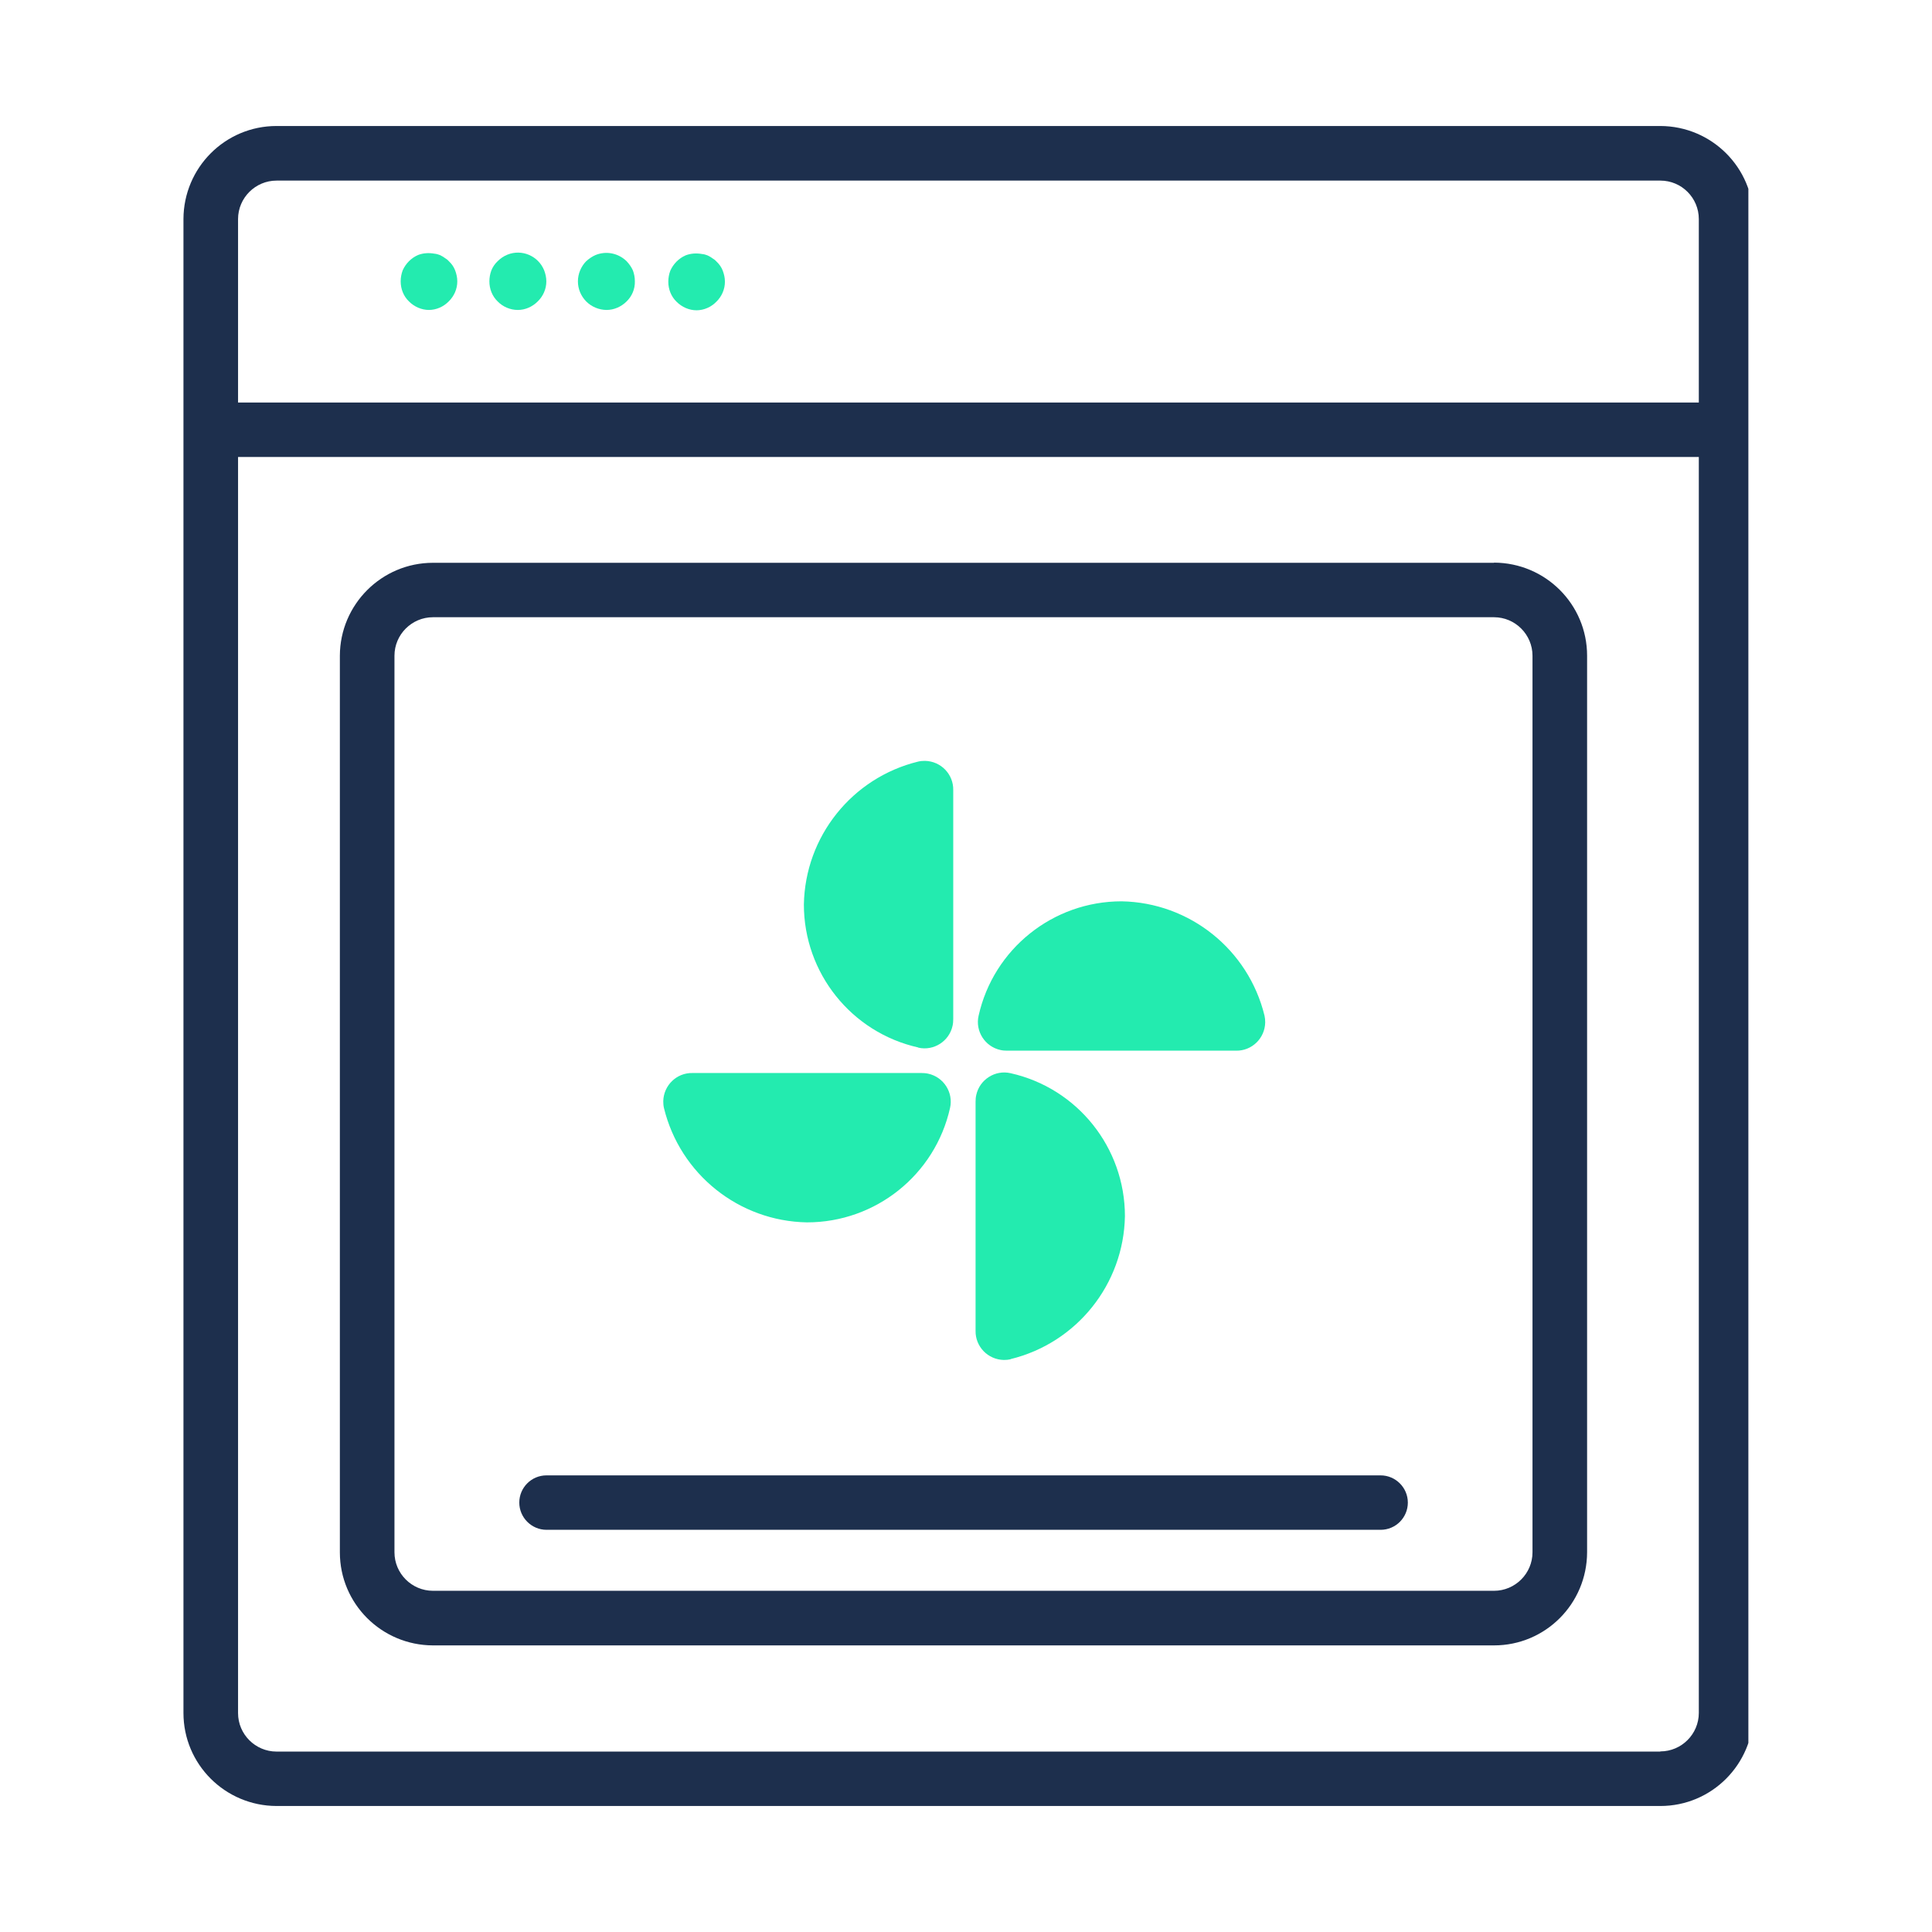
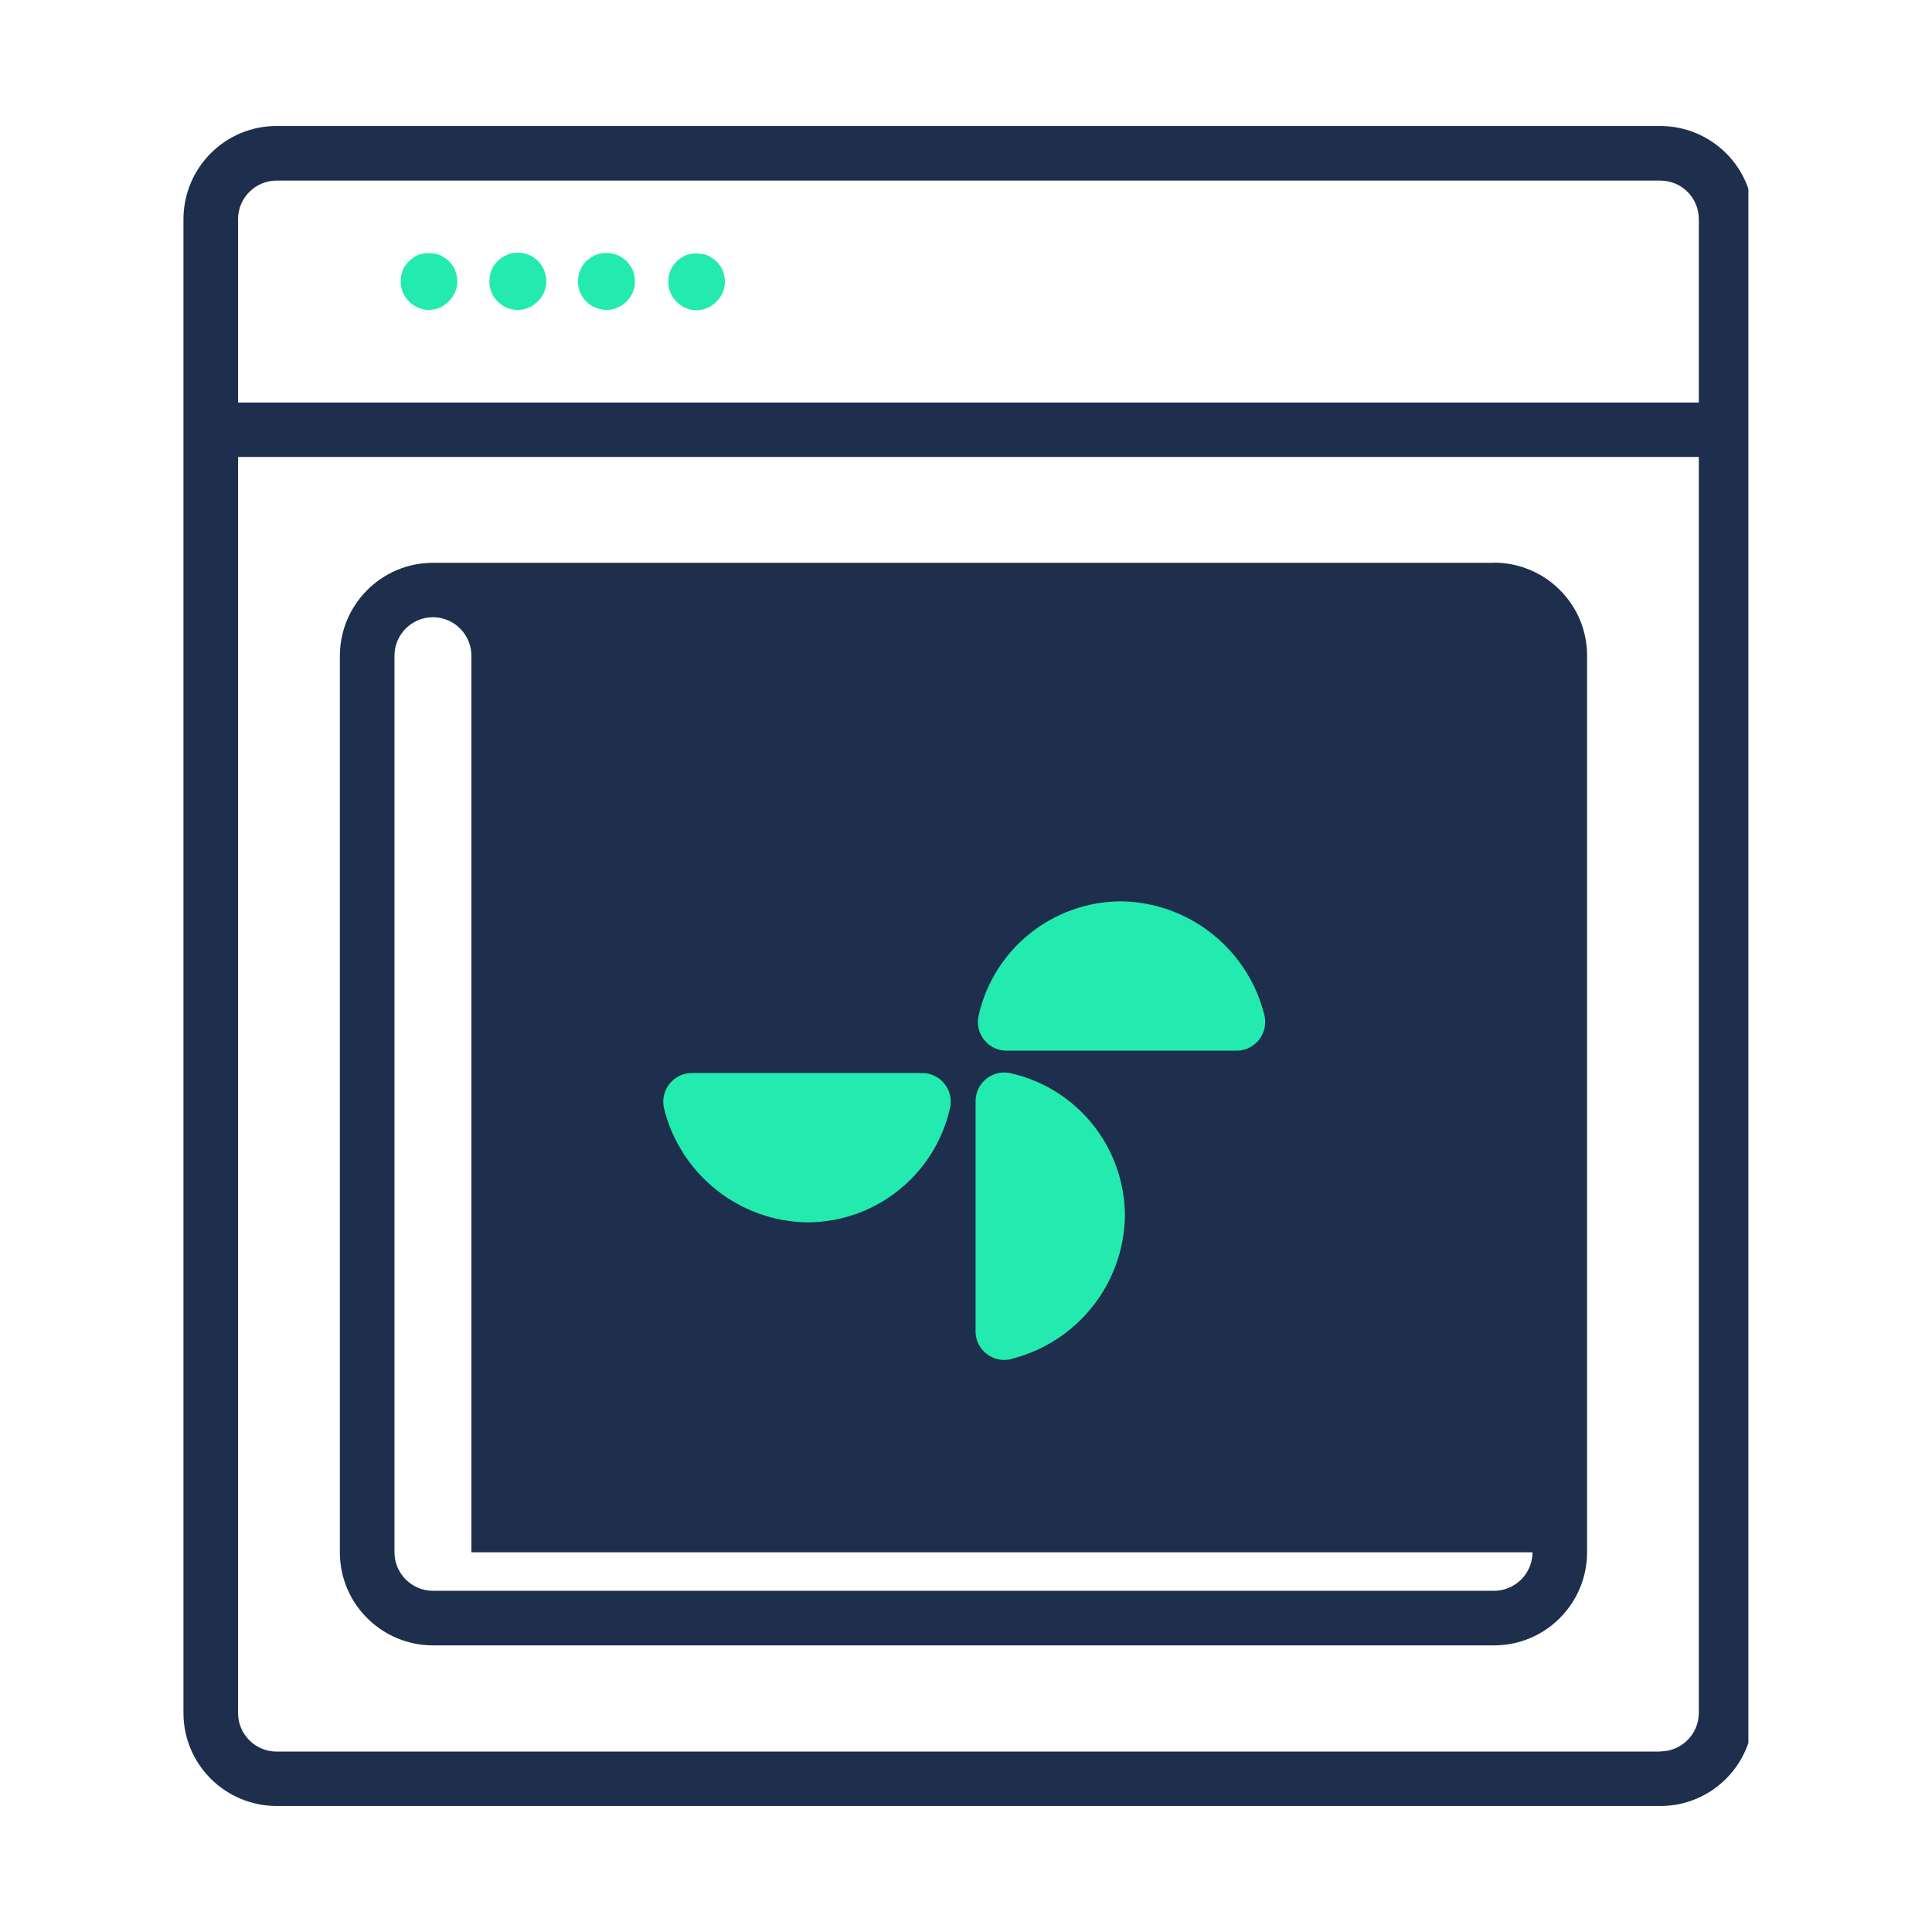
<svg xmlns="http://www.w3.org/2000/svg" id="Calque_1" width="115" height="115" viewBox="0 0 115 115">
  <defs>
    <clipPath id="clippath">
      <rect x="10.63" y="7.5" width="93.44" height="100" fill="none" />
    </clipPath>
  </defs>
  <g clip-path="url(#clippath)">
    <g id="Groupe_1321">
      <path id="Tracé_1004" d="m98.83,7.5H16.46c-3.06,0-5.53,2.48-5.54,5.54v88.92c0,3.06,2.48,5.53,5.54,5.54h82.37c3.06,0,5.53-2.48,5.54-5.54V13.04c0-3.06-2.48-5.53-5.54-5.54m-82.37,3.25h82.37c1.27,0,2.29,1.03,2.29,2.29v10.92H14.17v-10.92c0-1.26,1.03-2.29,2.29-2.29m82.37,93.51H16.46c-1.26,0-2.29-1.03-2.29-2.29V27.2h86.95v74.76c0,1.26-1.03,2.29-2.29,2.29" fill="#1d2f4d" />
      <path id="Tracé_1005" d="m25.52,18.45h0c.45,0,.88-.19,1.19-.51.32-.31.51-.74.51-1.19,0-.23-.05-.45-.13-.66-.08-.21-.21-.39-.37-.54-.07-.08-.16-.15-.25-.2-.09-.07-.19-.12-.29-.17-.1-.04-.21-.07-.32-.08-.33-.06-.67-.04-.98.08-.41.18-.73.51-.91.91-.08.21-.12.44-.12.66,0,.45.17.88.49,1.19.32.32.75.51,1.2.51" fill="#23ebaf" />
      <path id="Tracé_1006" d="m30.82,18.45h0c.45,0,.87-.19,1.19-.51.32-.31.51-.74.51-1.19,0-.23-.05-.45-.13-.66-.35-.86-1.33-1.28-2.19-.93-.22.09-.41.22-.58.39-.16.15-.29.34-.37.54-.08.21-.12.44-.12.66,0,.45.17.88.49,1.19.31.32.75.51,1.2.51" fill="#23ebaf" />
      <path id="Tracé_1007" d="m36.1,18.45h0c.45,0,.88-.19,1.2-.51.32-.31.5-.74.49-1.19,0-.23-.04-.45-.12-.66-.09-.2-.22-.38-.37-.54-.49-.48-1.21-.63-1.85-.37-.21.09-.39.22-.56.37-.31.32-.49.75-.49,1.2,0,.45.18.87.49,1.19.32.32.75.5,1.2.51" fill="#23ebaf" />
      <path id="Tracé_1008" d="m41.45,18.47h0c.45,0,.88-.19,1.19-.51.32-.31.51-.74.51-1.19,0-.23-.05-.45-.13-.66-.08-.21-.21-.39-.37-.54-.07-.08-.16-.15-.25-.2-.09-.07-.19-.12-.29-.17-.1-.04-.21-.07-.32-.08-.33-.06-.67-.04-.98.08-.41.18-.73.51-.91.91-.08.21-.12.44-.12.66,0,.45.17.88.49,1.19.32.32.75.51,1.2.51" fill="#23ebaf" />
-       <path id="Tracé_1010" d="m88.93,33.5H25.77c-3.05,0-5.53,2.48-5.54,5.53v53.37c0,3.06,2.48,5.53,5.54,5.54h63.16c3.06,0,5.53-2.48,5.54-5.54v-53.37c0-3.06-2.48-5.53-5.54-5.54m2.29,58.91c0,1.26-1.03,2.29-2.29,2.29H25.77c-1.26,0-2.29-1.03-2.29-2.29v-53.37c0-1.26,1.03-2.29,2.29-2.29h63.16c1.26,0,2.29,1.03,2.29,2.29v53.37Z" fill="#1d2f4d" />
+       <path id="Tracé_1010" d="m88.93,33.5H25.77c-3.05,0-5.53,2.48-5.54,5.53v53.37c0,3.06,2.48,5.53,5.54,5.54h63.16c3.06,0,5.53-2.48,5.54-5.54v-53.37c0-3.06-2.48-5.53-5.54-5.54m2.29,58.91c0,1.26-1.03,2.29-2.29,2.29H25.77c-1.26,0-2.29-1.03-2.29-2.29v-53.37c0-1.26,1.03-2.29,2.29-2.29c1.26,0,2.29,1.03,2.29,2.29v53.37Z" fill="#1d2f4d" />
      <g id="Groupe_1323">
-         <path id="Tracé_1011" d="m54.66,62.36c.92.21,1.84-.38,2.04-1.3.03-.13.04-.27.04-.4v-13.63c.02-.94-.73-1.72-1.68-1.74-.14,0-.27.01-.4.04-3.94.96-6.74,4.46-6.81,8.51,0,4.08,2.83,7.62,6.81,8.51" fill="#23ebaf" />
        <path id="Tracé_1012" d="m60.15,80.9c3.94-.96,6.74-4.46,6.81-8.51,0-4.08-2.83-7.62-6.81-8.51-.92-.21-1.84.38-2.04,1.3-.03.13-.04.27-.04.4v13.63c-.02.94.73,1.72,1.68,1.74.14,0,.27-.01.4-.04" fill="#23ebaf" />
        <path id="Tracé_1013" d="m59.95,62.54h13.62c.94.02,1.72-.73,1.74-1.68,0-.14-.01-.27-.04-.4-.96-3.94-4.46-6.74-8.51-6.81-4.08,0-7.62,2.83-8.51,6.81-.21.92.38,1.84,1.3,2.04.13.03.27.04.4.04" fill="#23ebaf" />
        <path id="Tracé_1014" d="m48.04,72.76c4.08,0,7.62-2.83,8.51-6.81.21-.92-.38-1.84-1.3-2.04-.13-.03-.27-.04-.4-.04h-13.63c-.94-.02-1.72.73-1.74,1.68,0,.14.01.27.04.4.96,3.94,4.46,6.74,8.51,6.81" fill="#23ebaf" />
      </g>
      <path id="Tracé_1015" d="m82.18,87.82h-49.65c-.9,0-1.62.73-1.62,1.62s.73,1.62,1.62,1.62h49.65c.9,0,1.62-.73,1.62-1.62s-.73-1.62-1.62-1.62" fill="#1d2f4d" />
    </g>
  </g>
</svg>